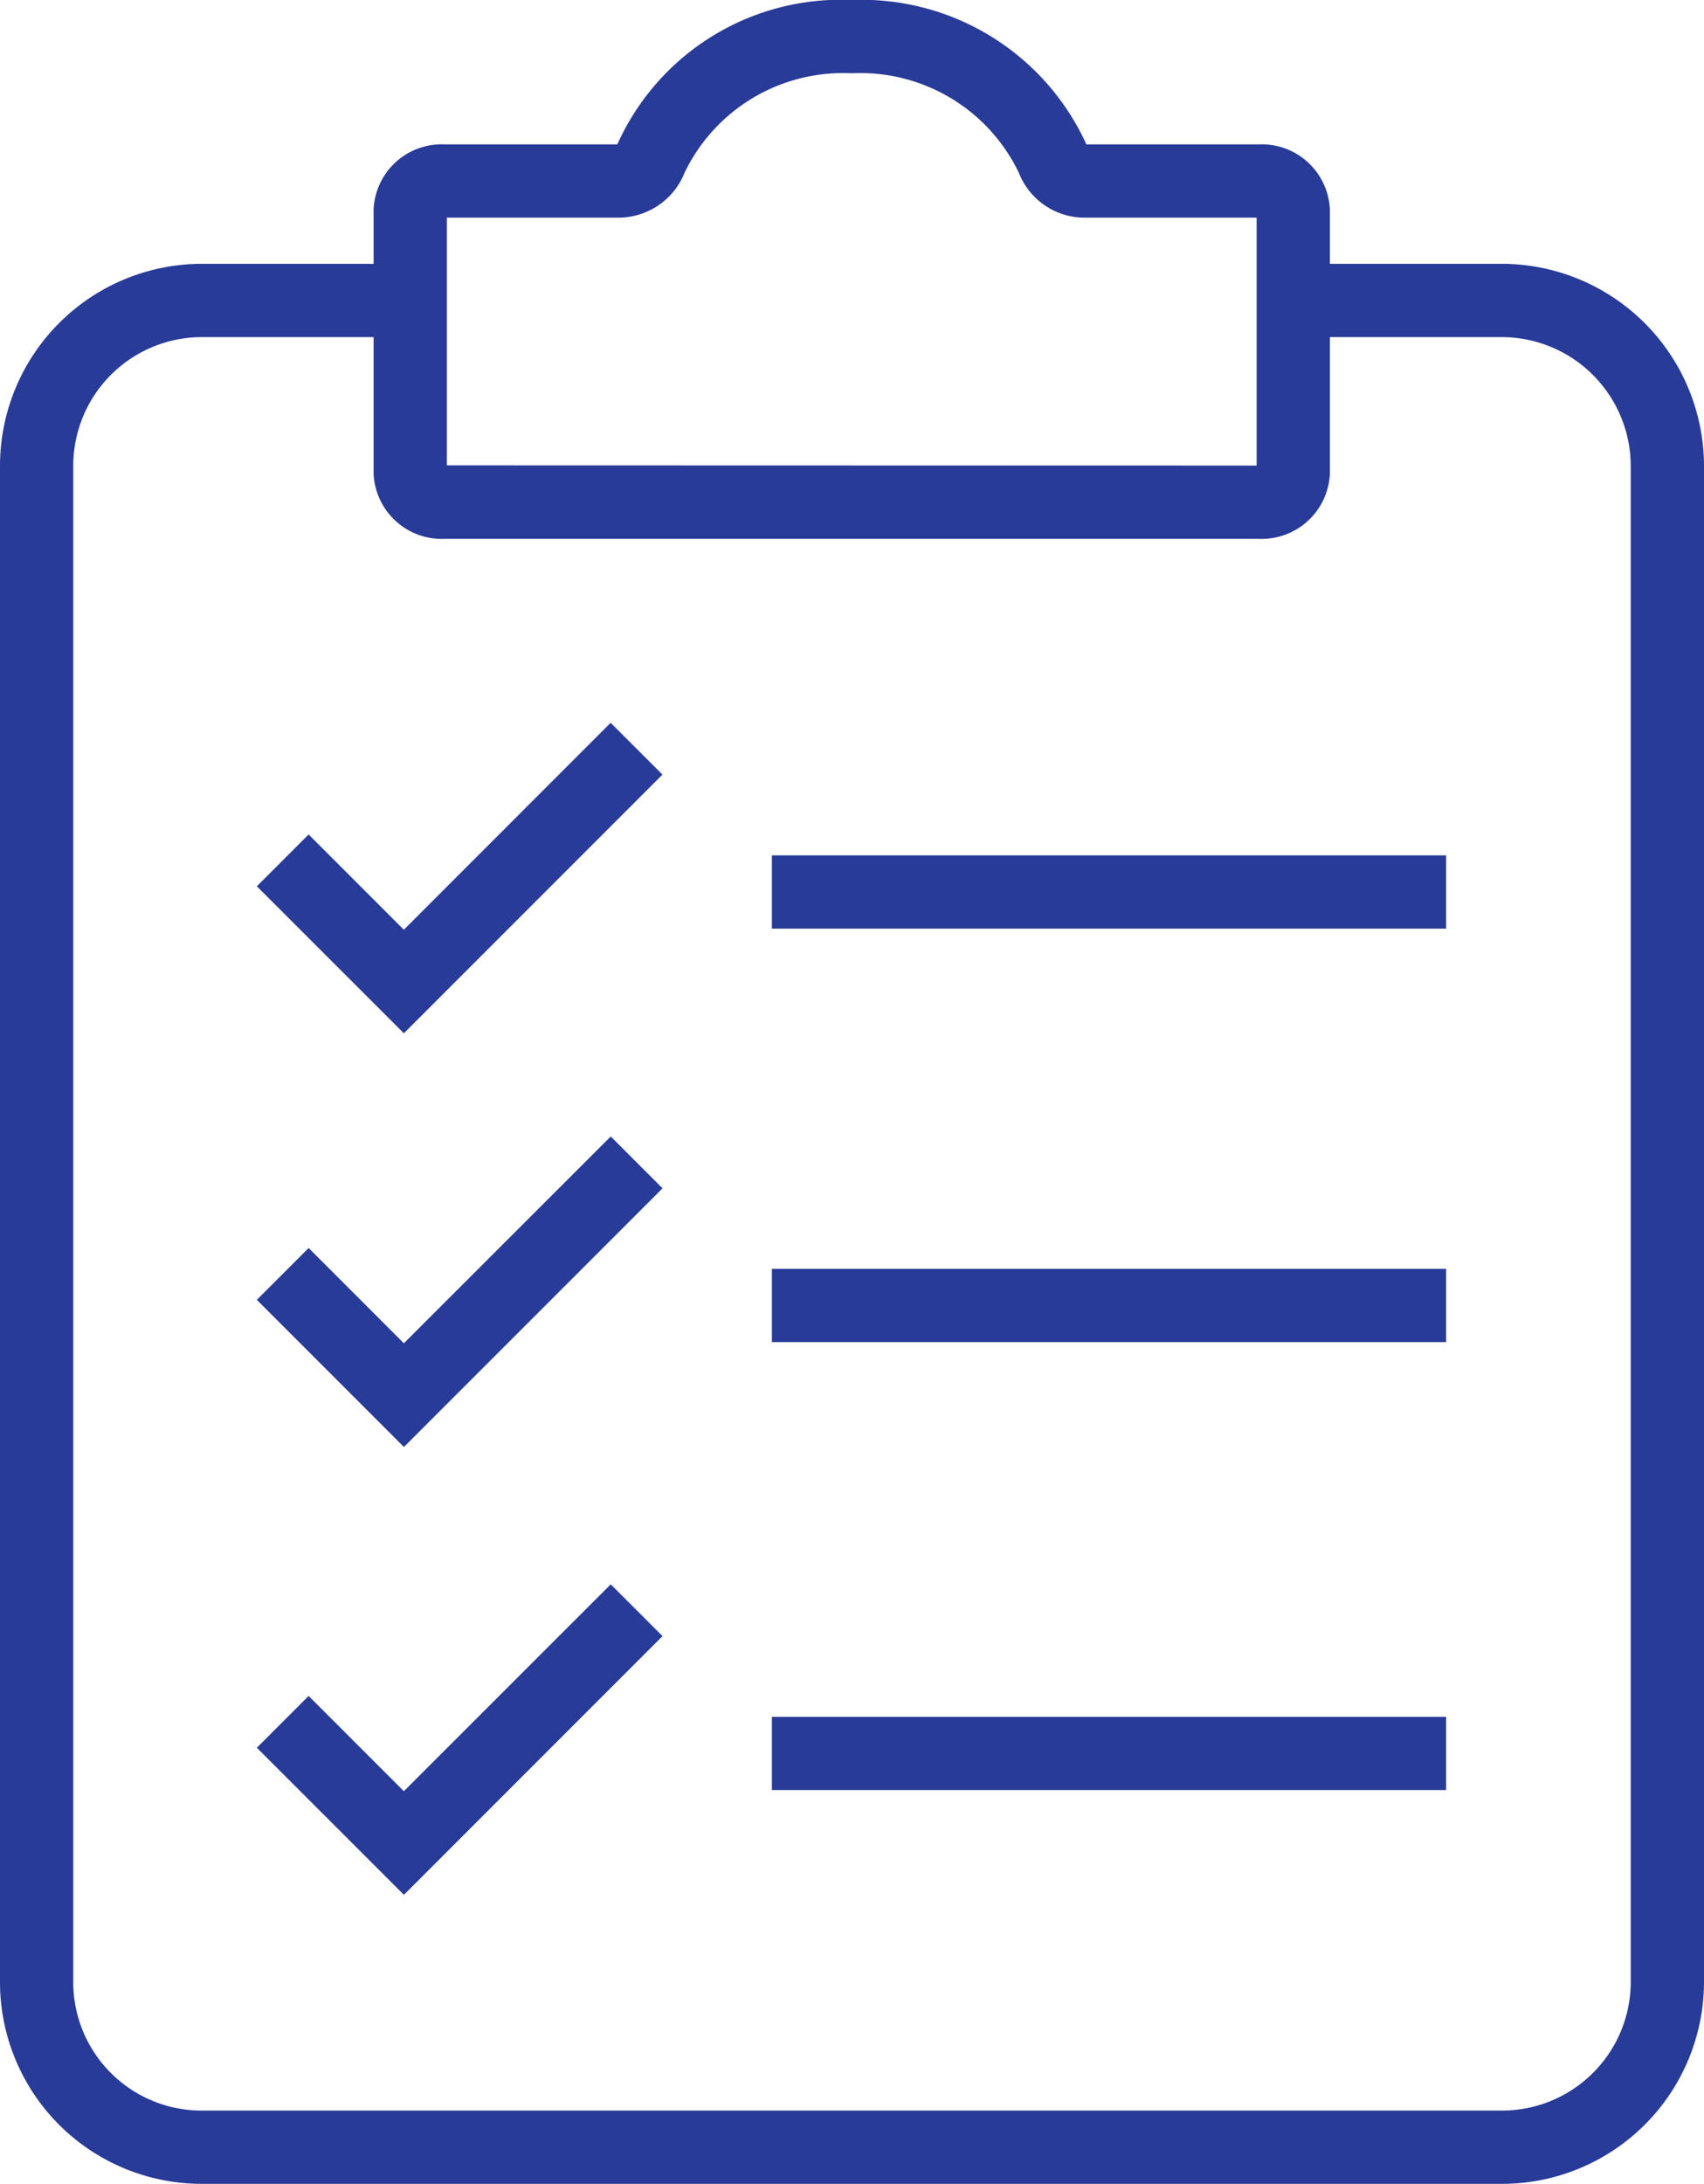
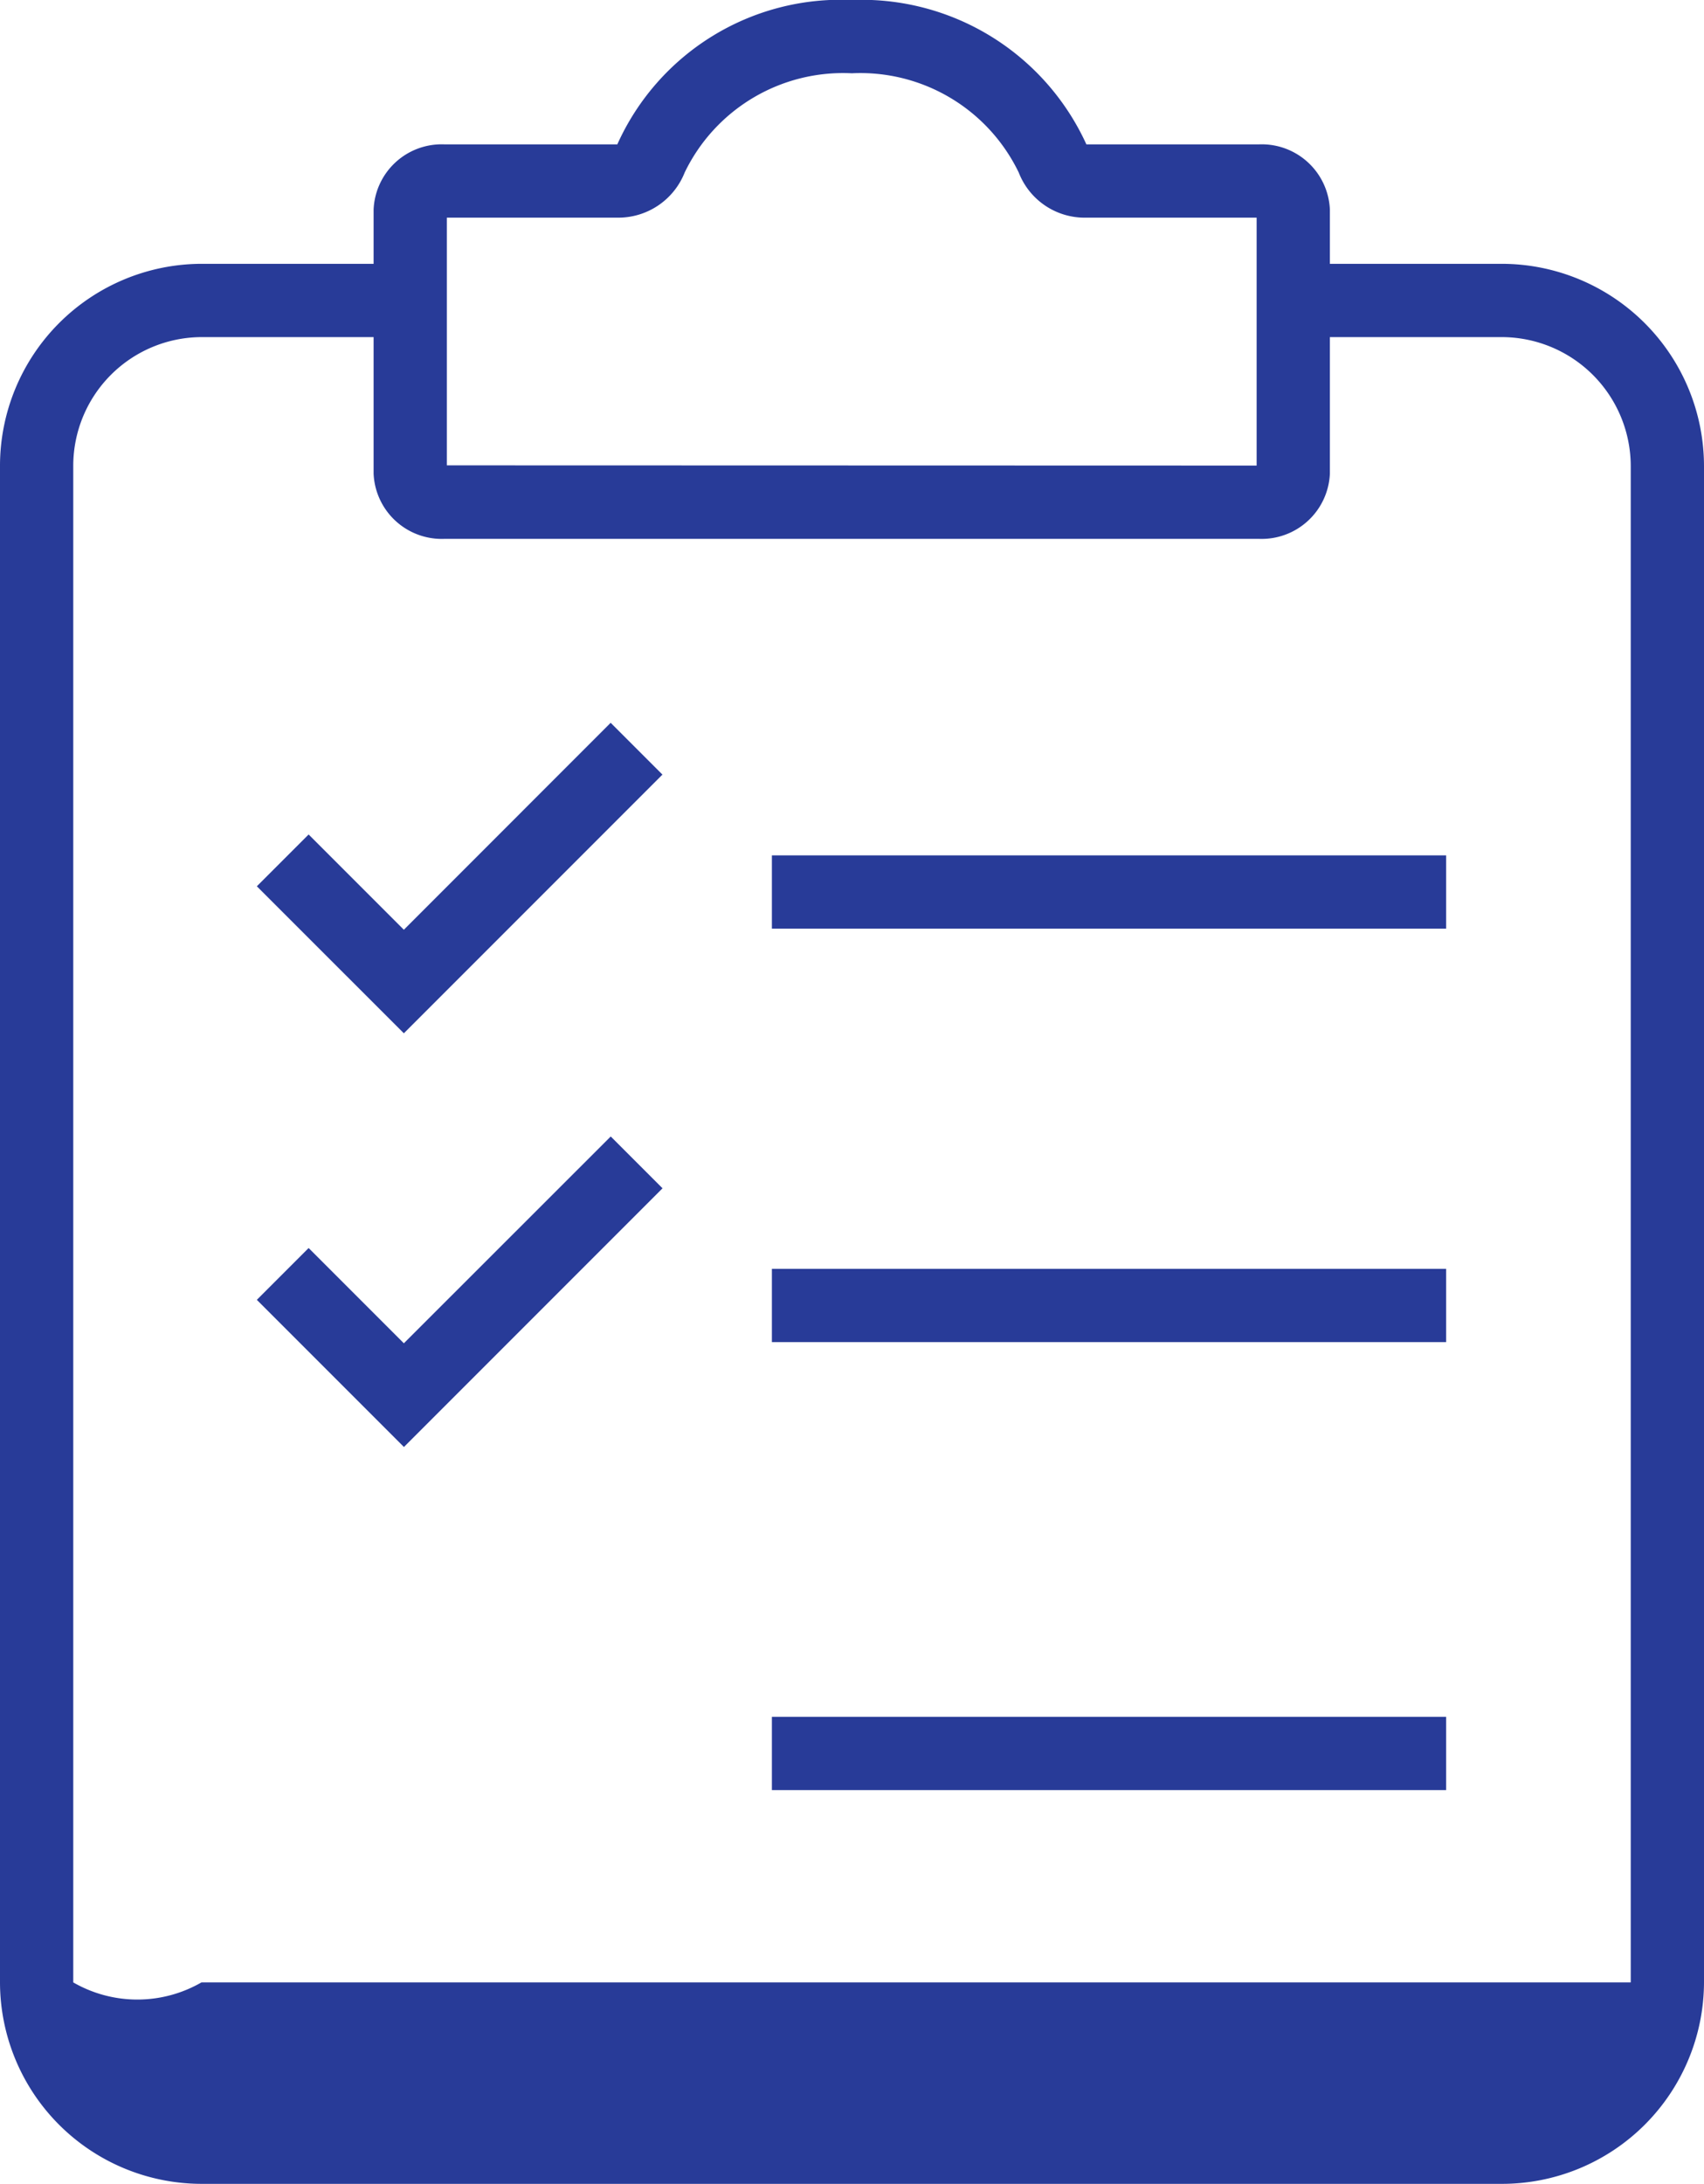
<svg xmlns="http://www.w3.org/2000/svg" width="23.261" height="29.801" viewBox="0 0 23.261 29.801">
  <defs>
    <clipPath id="clip-path">
      <rect id="Rectangle_150" data-name="Rectangle 150" width="23.261" height="29.801" transform="translate(0 0)" fill="none" />
    </clipPath>
  </defs>
  <g id="project" transform="translate(0 0)">
    <g id="Group_21" data-name="Group 21" clip-path="url(#clip-path)">
-       <path id="Path_209" data-name="Path 209" d="M20.5,3.6H18.154V2.859a.931.931,0,0,0-.967-.889H14.83A3.372,3.372,0,0,0,11.627,0a3.344,3.344,0,0,0-3.2,1.97H6.067a.93.93,0,0,0-.967.889V3.6H2.75A2.758,2.758,0,0,0,0,6.361v20.69A2.754,2.754,0,0,0,2.75,29.8H20.5a2.758,2.758,0,0,0,2.761-2.75V6.361A2.763,2.763,0,0,0,20.5,3.6M6.1,2.97H8.43a.974.974,0,0,0,.916-.615A2.4,2.4,0,0,1,11.627,1a2.4,2.4,0,0,1,2.28,1.355.965.965,0,0,0,.917.615l2.33,0V6.353L6.1,6.35ZM22.261,27.051A1.757,1.757,0,0,1,20.5,28.8H2.75A1.752,1.752,0,0,1,1,27.051V6.361A1.757,1.757,0,0,1,2.75,4.6H5.1V6.464a.931.931,0,0,0,.967.889h11.12a.932.932,0,0,0,.967-.889V4.6H20.5a1.763,1.763,0,0,1,1.761,1.76Z" fill="#283b98" />
+       <path id="Path_209" data-name="Path 209" d="M20.5,3.6H18.154V2.859a.931.931,0,0,0-.967-.889H14.83A3.372,3.372,0,0,0,11.627,0a3.344,3.344,0,0,0-3.2,1.97H6.067a.93.93,0,0,0-.967.889V3.6H2.75A2.758,2.758,0,0,0,0,6.361v20.69A2.754,2.754,0,0,0,2.75,29.8H20.5a2.758,2.758,0,0,0,2.761-2.75V6.361A2.763,2.763,0,0,0,20.5,3.6M6.1,2.97H8.43a.974.974,0,0,0,.916-.615A2.4,2.4,0,0,1,11.627,1a2.4,2.4,0,0,1,2.28,1.355.965.965,0,0,0,.917.615l2.33,0V6.353L6.1,6.35ZM22.261,27.051H2.75A1.752,1.752,0,0,1,1,27.051V6.361A1.757,1.757,0,0,1,2.75,4.6H5.1V6.464a.931.931,0,0,0,.967.889h11.12a.932.932,0,0,0,.967-.889V4.6H20.5a1.763,1.763,0,0,1,1.761,1.76Z" fill="#283b98" />
      <path id="Path_210" data-name="Path 210" d="M5.513,12.687l-1.3-1.3-.707.707L5.513,14.1l3.53-3.53-.707-.707Z" fill="#283b98" />
      <rect id="Rectangle_147" data-name="Rectangle 147" width="9.204" height="1" transform="translate(10.537 11.672)" fill="#283b98" />
      <path id="Path_211" data-name="Path 211" d="M5.513,18.33l-1.3-1.3-.707.707,2.008,2.008,3.53-3.53-.707-.707Z" fill="#283b98" />
      <rect id="Rectangle_148" data-name="Rectangle 148" width="9.204" height="1" transform="translate(10.537 17.314)" fill="#283b98" />
-       <path id="Path_212" data-name="Path 212" d="M5.513,24.442l-1.3-1.3-.707.707,2.008,2.007,3.53-3.53-.707-.707Z" fill="#283b98" />
      <rect id="Rectangle_149" data-name="Rectangle 149" width="9.204" height="1" transform="translate(10.537 23.427)" fill="#283b98" />
    </g>
  </g>
</svg>